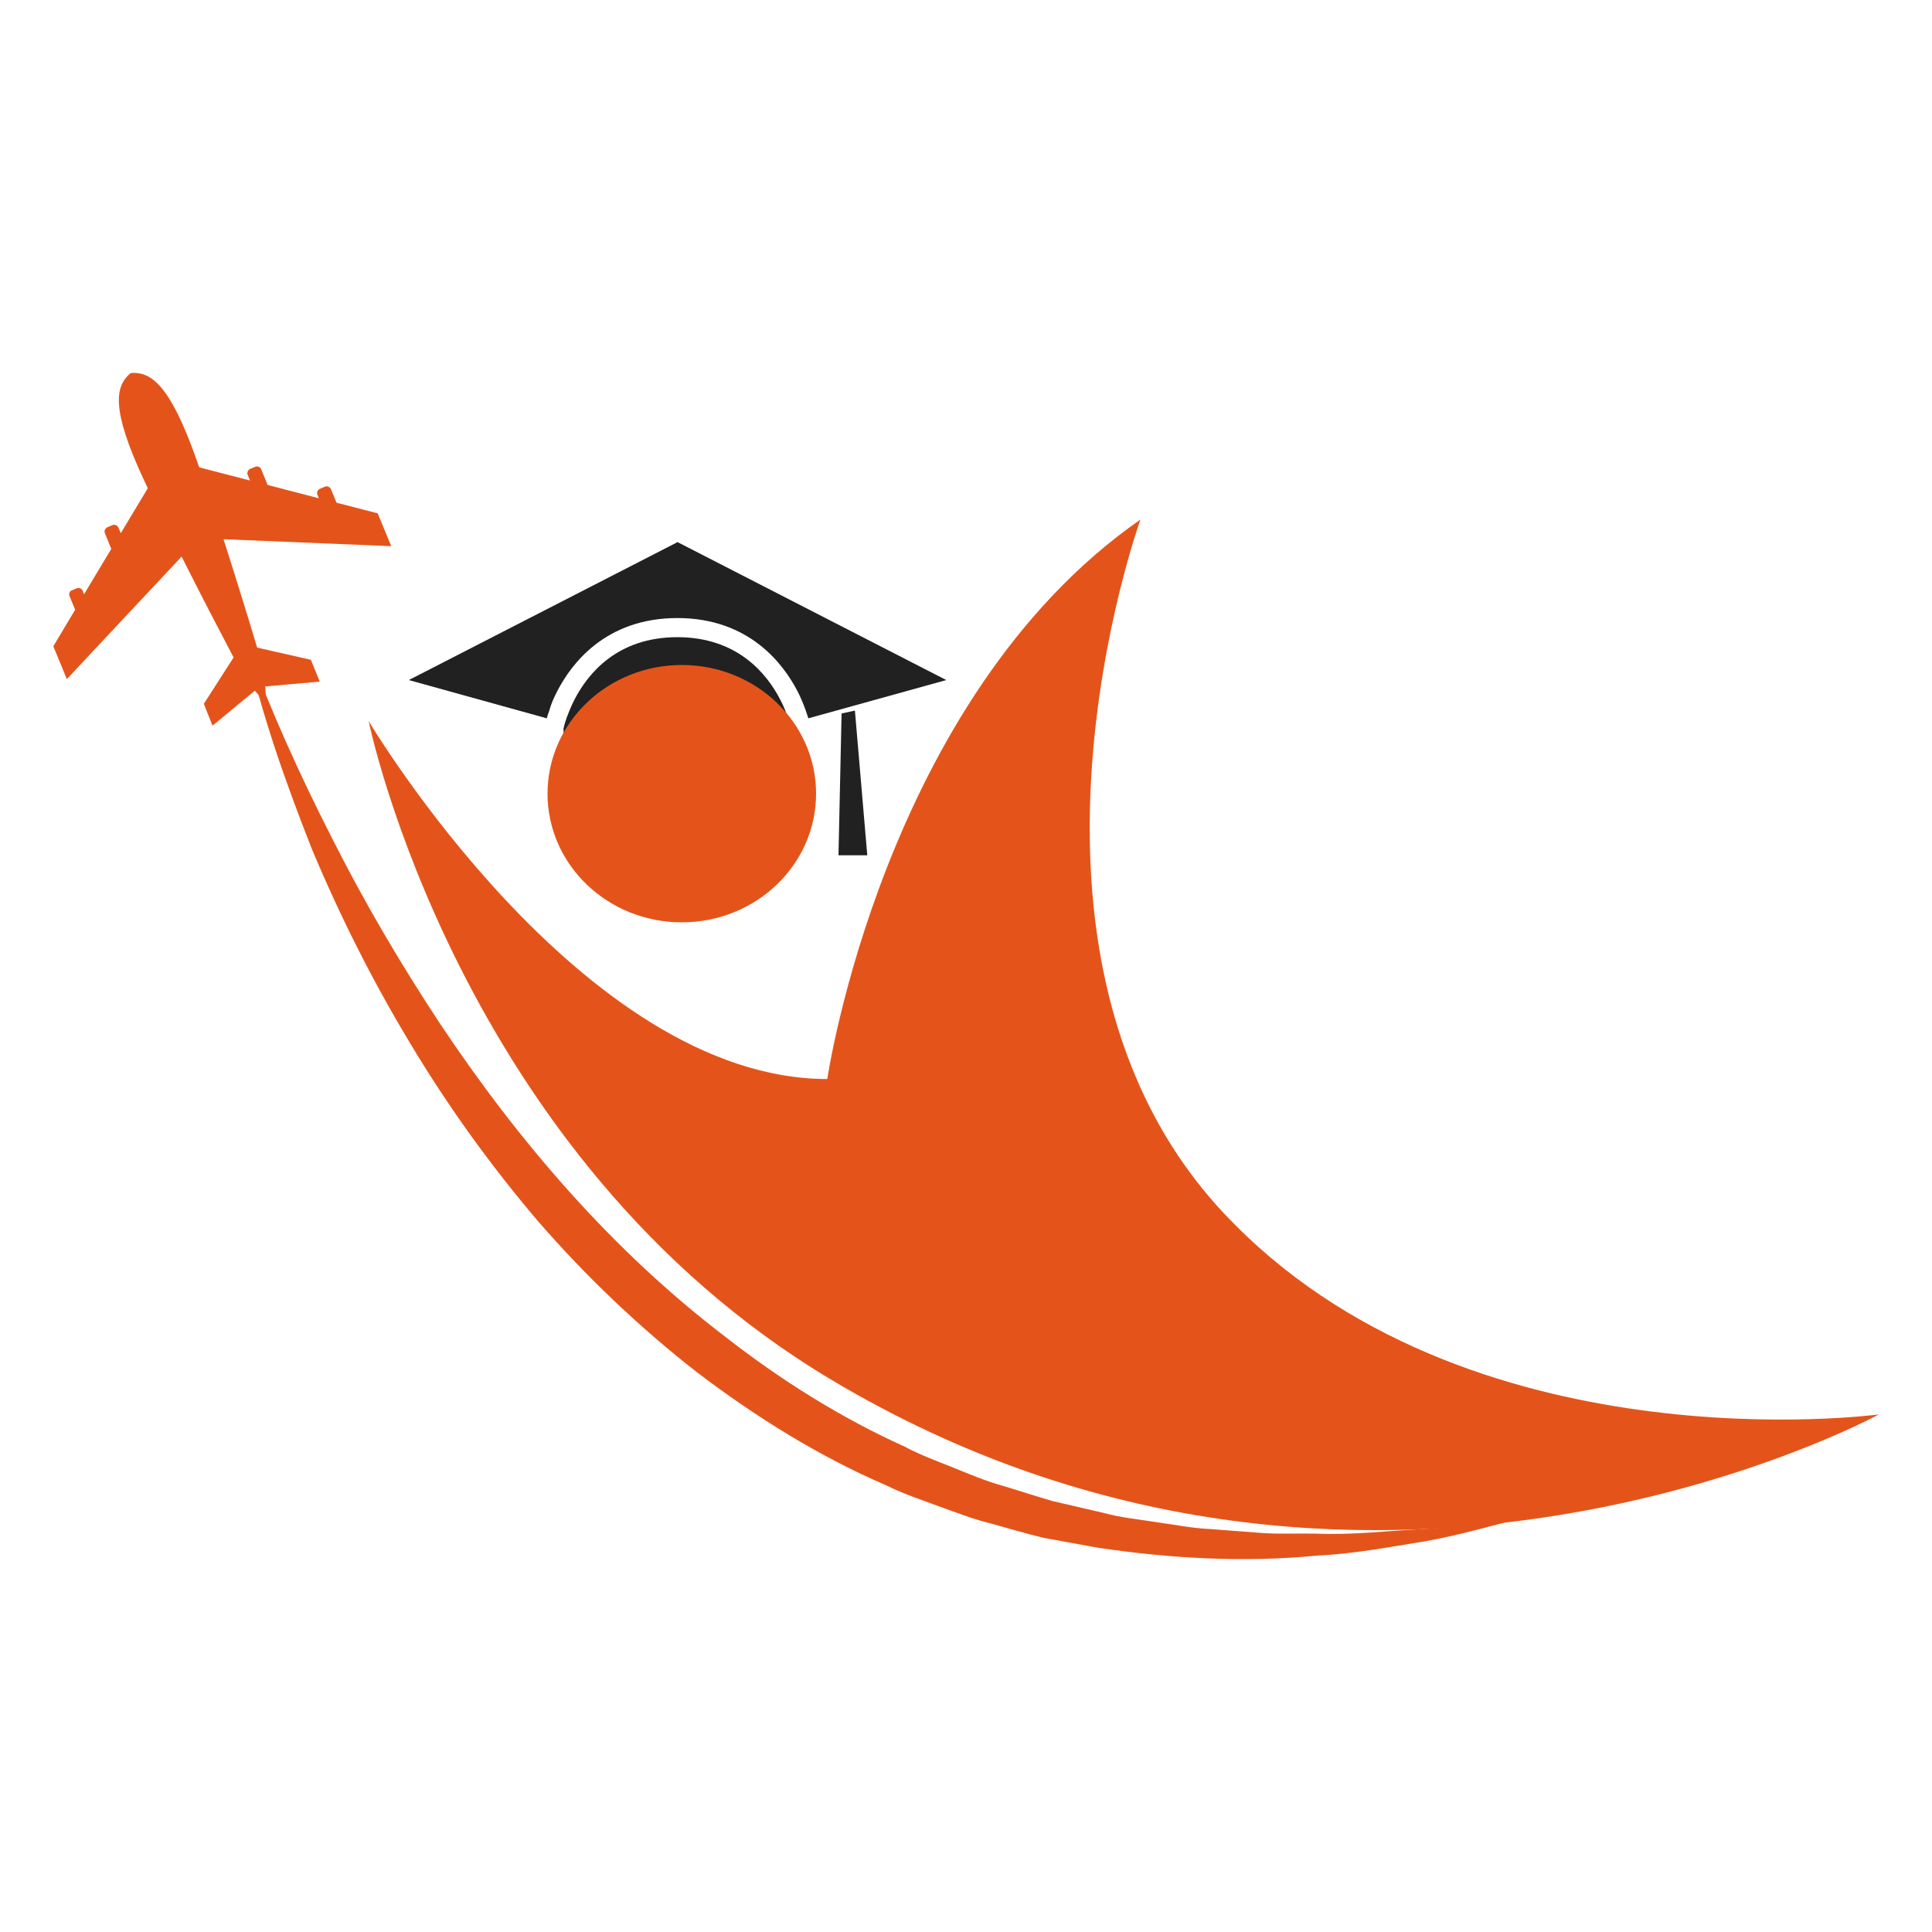
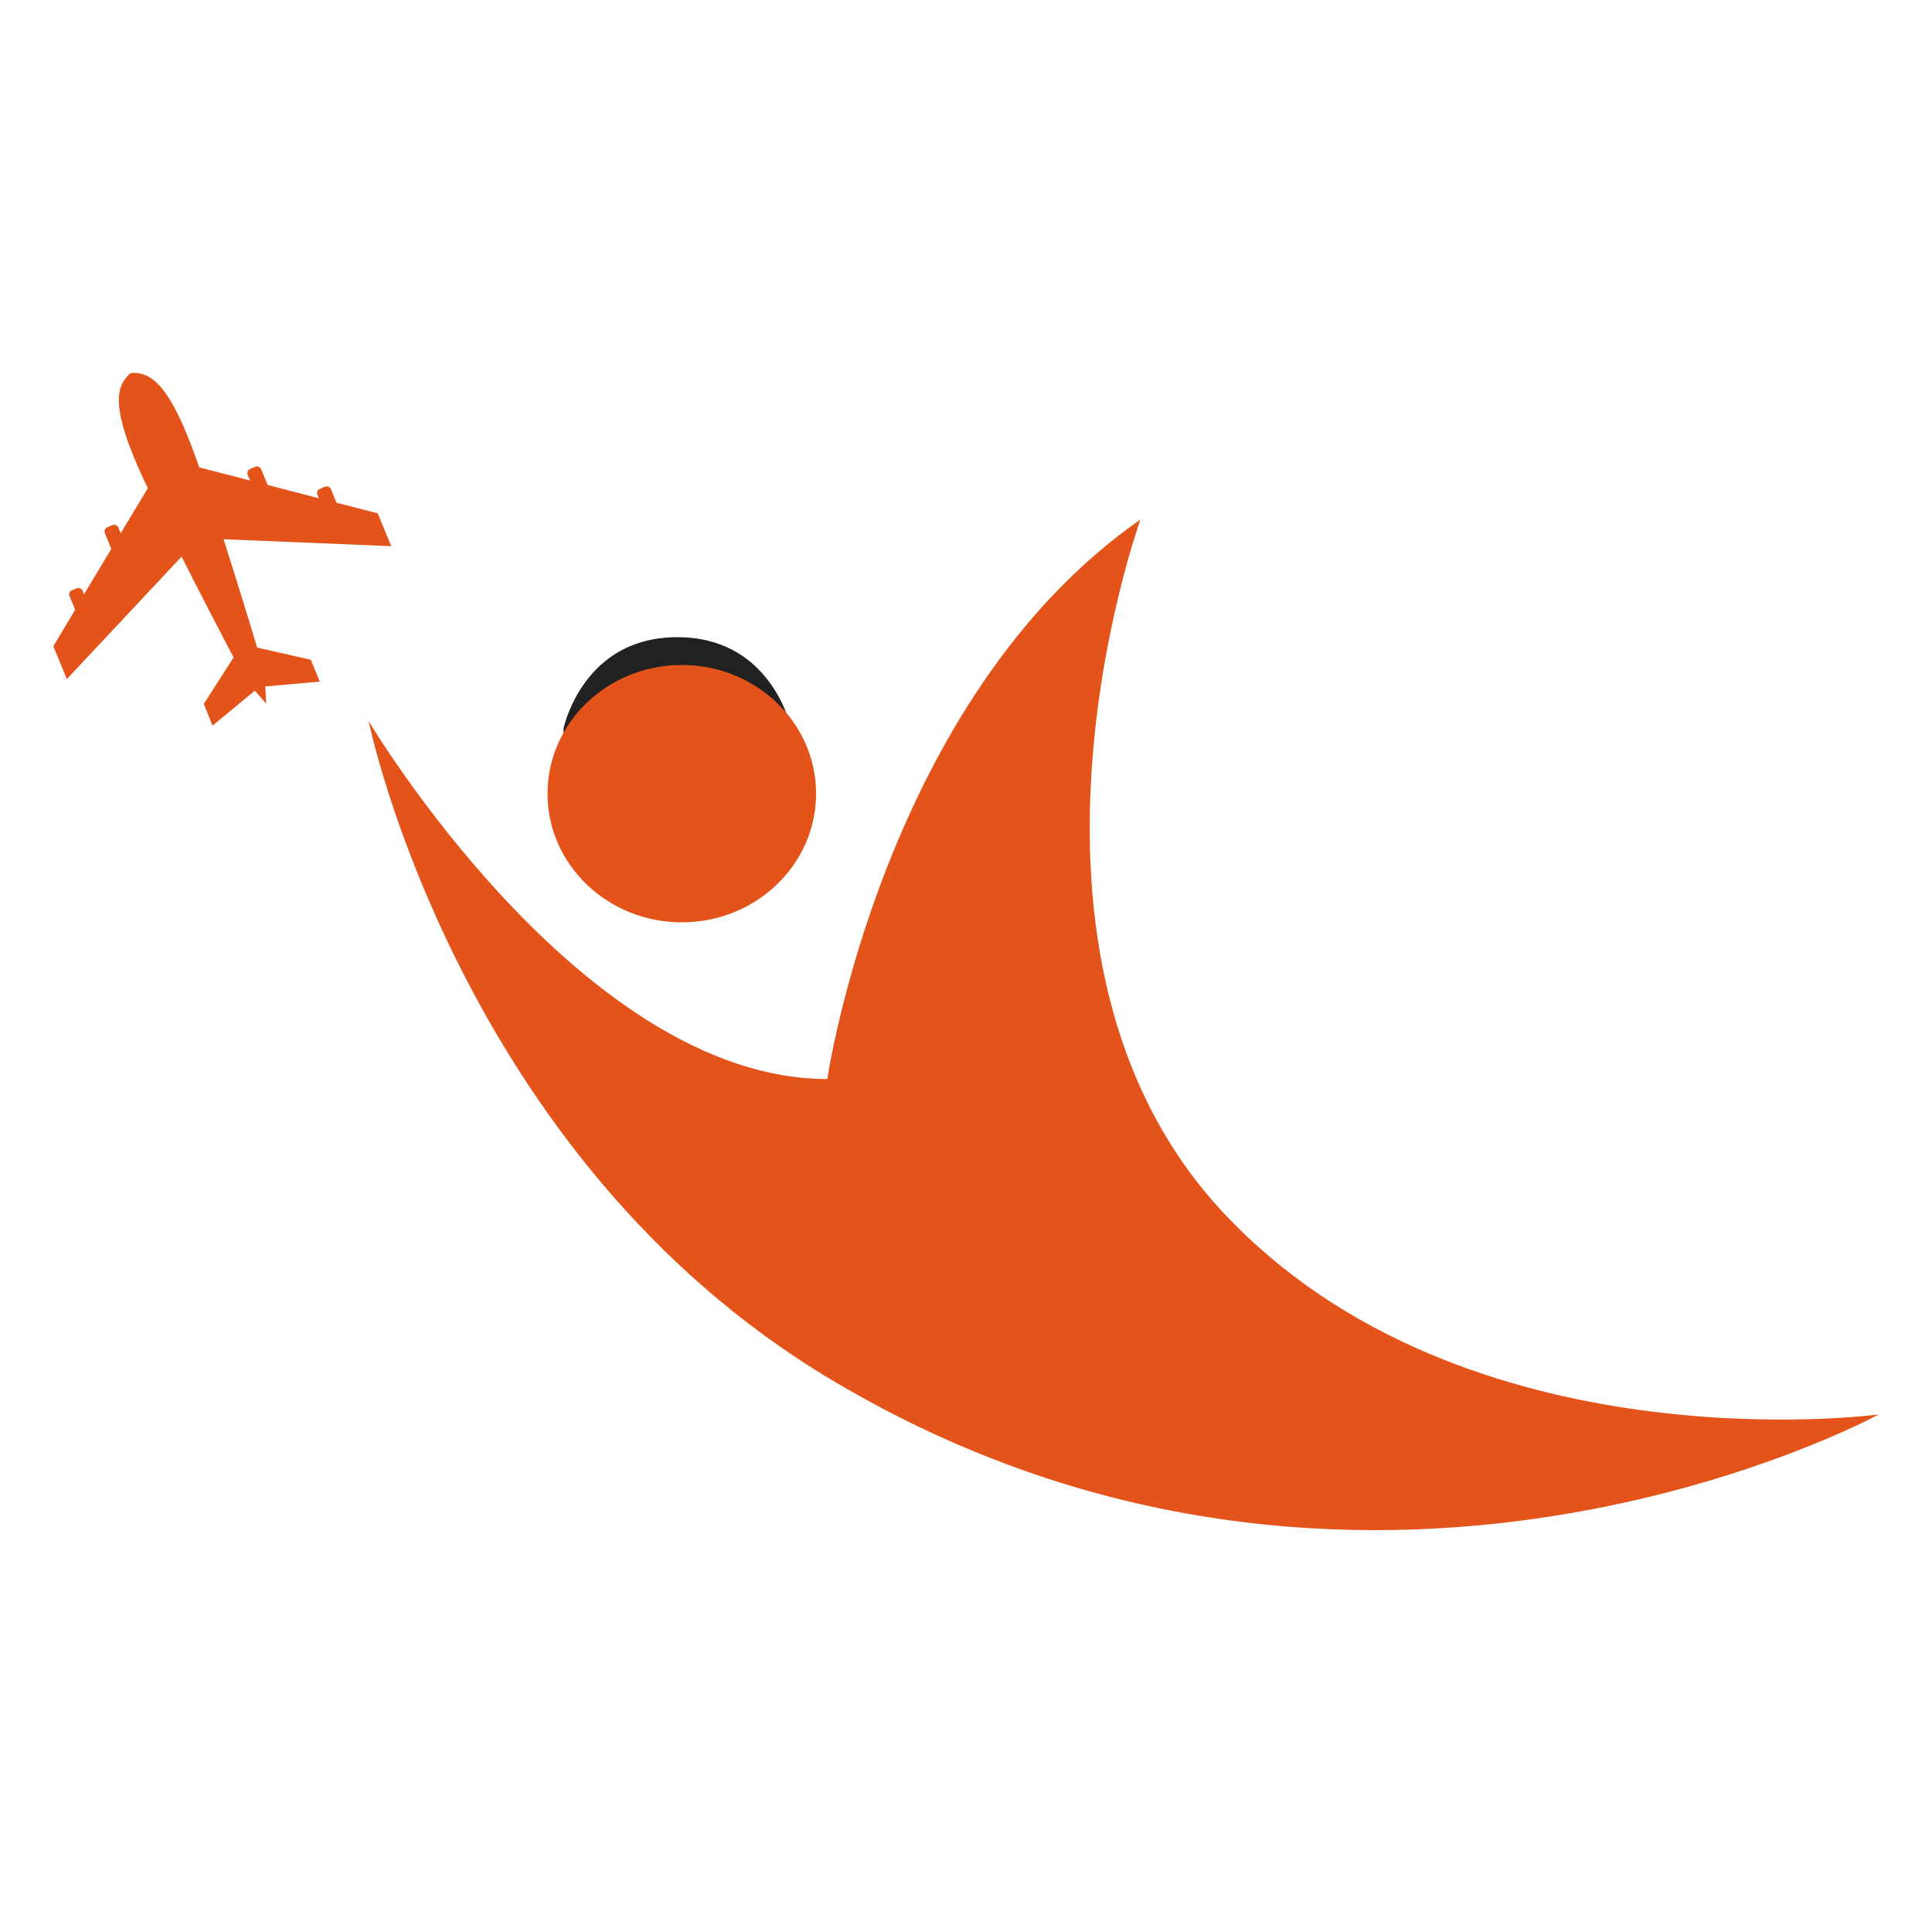
<svg xmlns="http://www.w3.org/2000/svg" version="1.1" id="Layer_1" x="0px" y="0px" viewBox="0 0 100 100" style="enable-background:new 0 0 100 100;" xml:space="preserve">
  <style type="text/css">
	.st0{fill:#1F2437;}
	.st1{fill:#212121;}
	.st2{fill:#E4541A;}
	.st3{fill:#0096FF;}
	.st4{fill:#117232;}
</style>
  <g>
    <path class="st2" d="M59.03,26.89c0,0-8.17,22.58,4.31,35.9s33.91,10.42,33.91,10.42S70.53,87.8,43.07,71.44   C23.69,59.9,19.08,37.32,19.08,37.32s11,18.53,23.74,18.53C42.82,55.85,45.71,36.16,59.03,26.89z" />
    <path class="st2" d="M6.69,19.37c-0.69,0.65-0.98,1.76,0.78,5.52c0.06,0.13,0.12,0.25,0.18,0.38l-1.4,2.33l-0.12-0.29   c-0.05-0.12-0.19-0.18-0.31-0.13l-0.26,0.11c-0.12,0.05-0.18,0.19-0.13,0.31l0.33,0.81l-1.41,2.35l-0.07-0.18   c-0.05-0.12-0.19-0.18-0.31-0.13l-0.26,0.11C3.6,30.6,3.55,30.74,3.6,30.86l0.29,0.7l-1.13,1.89l0.7,1.7l5.94-6.34   c0.99,1.97,1.99,3.89,2.69,5.22l-1.54,2.4L11,37.56l2.19-1.81l0.59,0.67l-0.05-0.89l2.82-0.25l-0.46-1.13l-2.78-0.63   c-0.43-1.44-1.07-3.51-1.74-5.61l8.68,0.36l-0.7-1.7l-2.13-0.55l-0.29-0.7c-0.05-0.12-0.19-0.18-0.31-0.13l-0.26,0.11   c-0.12,0.05-0.18,0.19-0.13,0.31l0.07,0.18l-2.65-0.69l-0.33-0.81c-0.05-0.12-0.19-0.18-0.31-0.13l-0.26,0.11   c-0.12,0.05-0.18,0.19-0.13,0.31l0.12,0.29l-2.63-0.68c-0.05-0.13-0.09-0.27-0.14-0.4c-1.38-3.91-2.36-4.51-3.31-4.49   C6.8,19.3,6.74,19.32,6.69,19.37z" />
-     <path class="st2" d="M12.71,33.26c1.29,3.5,2.82,6.89,4.51,10.19c1.67,3.31,3.55,6.5,5.58,9.57c4.08,6.12,8.94,11.75,14.74,16.17   c2.87,2.24,5.97,4.19,9.29,5.69c0.8,0.43,1.66,0.74,2.5,1.08c0.85,0.34,1.68,0.7,2.56,0.94c0.87,0.26,1.74,0.55,2.61,0.8l2.67,0.62   c0.88,0.24,1.8,0.32,2.7,0.47c0.91,0.12,1.81,0.31,2.73,0.35l2.75,0.21c0.92,0.06,1.84,0.01,2.76,0.03   c1.85,0.08,3.69-0.14,5.54-0.24c0.93-0.03,1.84-0.21,2.77-0.32l2.78-0.35c-1.81,0.44-3.61,0.99-5.46,1.31   c-1.85,0.3-3.7,0.65-5.59,0.74c-3.75,0.36-7.56,0.15-11.32-0.41l-2.81-0.51c-0.92-0.22-1.84-0.5-2.76-0.75   c-0.93-0.23-1.81-0.58-2.71-0.9c-0.89-0.33-1.8-0.63-2.66-1.06c-3.51-1.51-6.77-3.55-9.8-5.85c-3-2.34-5.77-4.98-8.25-7.84   c-2.46-2.89-4.67-5.96-6.61-9.2c-1.95-3.23-3.64-6.6-5.09-10.06C14.77,40.46,13.51,36.92,12.71,33.26z" />
    <g>
      <g>
-         <path class="st1" d="M43.56,36.93l-0.16,7.34h1.49l-0.64-7.49L43.56,36.93z" />
-         <path class="st1" d="M28.84,35.78c0.73-1.42,2.5-3.79,6.22-3.79s5.49,2.38,6.22,3.79c0.17,0.33,0.31,0.67,0.43,1.01     c0.06,0.16,0.09,0.28,0.13,0.39l7.14-1.98l-13.91-7.14l-13.91,7.14l7.14,1.98c0.03-0.11,0.07-0.24,0.13-0.39     C28.52,36.44,28.67,36.11,28.84,35.78L28.84,35.78z" />
        <path class="st1" d="M40.95,38.01v-0.32c0,0-0.05-0.23-0.17-0.57c-0.09-0.24-0.21-0.55-0.38-0.88c-0.71-1.39-2.25-3.26-5.34-3.26     c-3.1,0-4.63,1.87-5.34,3.26c-0.17,0.34-0.29,0.64-0.38,0.88c-0.12,0.35-0.17,0.57-0.17,0.57v0.32c0.9-0.78,2.61-1.5,5.9-1.5     C38.34,36.5,40.05,37.23,40.95,38.01L40.95,38.01z" />
      </g>
    </g>
    <ellipse class="st2" cx="35.29" cy="41.08" rx="6.95" ry="6.66" />
  </g>
</svg>